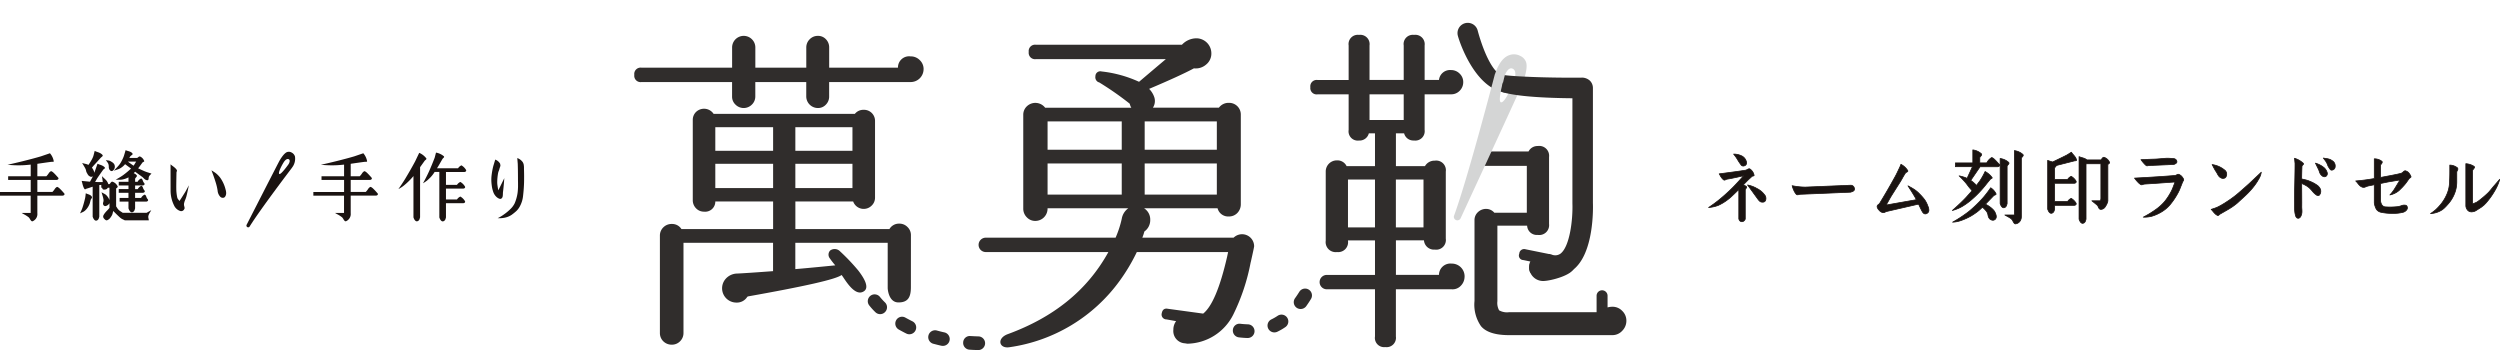
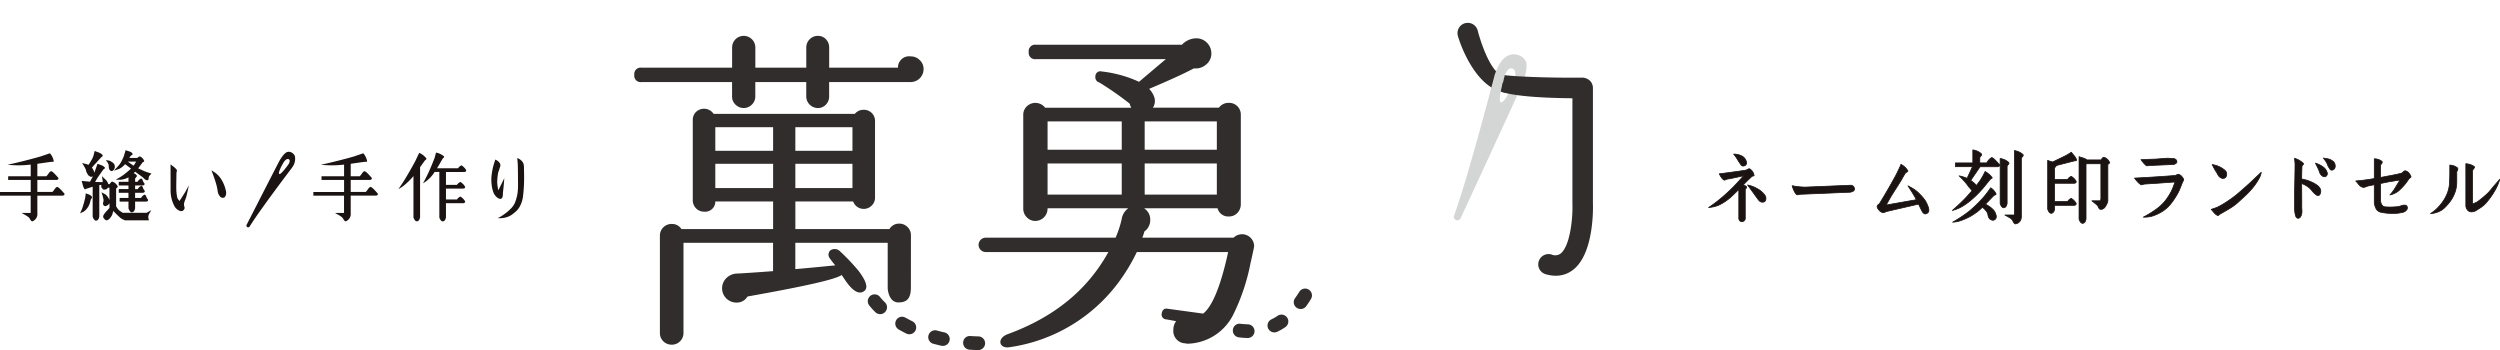
<svg xmlns="http://www.w3.org/2000/svg" width="332.385" height="46.543" viewBox="0 0 332.385 46.543">
  <defs>
    <clipPath id="clip-path">
      <path id="パス_9968" data-name="パス 9968" d="M301.1,0l-4.693,3.771,5.256,10.3,2.406,2.171,1.83-3.314-1.487-6.639Z" transform="translate(-296.411 0)" fill="none" />
    </clipPath>
    <clipPath id="clip-path-2">
      <rect id="長方形_5455" data-name="長方形 5455" width="332.385" height="46.543" fill="none" />
    </clipPath>
    <clipPath id="clip-path-3">
      <path id="パス_9978" data-name="パス 9978" d="M308.679,12.6s-.207-.037-.492.53a15.272,15.272,0,0,0-.5,2.9l.57,9.256L303.341,34.2l.831,8.91,14.608-1.593,5.254-17.729L321.408,8.7Z" transform="translate(-303.341 -8.702)" fill="none" />
    </clipPath>
  </defs>
  <g id="グループ_23732" data-name="グループ 23732" transform="translate(0 0)">
    <g id="グループ_23733" data-name="グループ 23733" transform="translate(190.75 0)">
      <g id="グループ_23732-2" data-name="グループ 23732" clip-path="url(#clip-path)">
        <path id="パス_9967" data-name="パス 9967" d="M308.034,14.036c-4.415,0-6.646-6.746-6.859-7.57a1.363,1.363,0,1,1,2.636-.693c.34,1.279,1.9,6.572,4.1,6.139.726-.134,1.613-.227,1.752.517a1.371,1.371,0,0,1-1.086,1.594,1.911,1.911,0,0,1-.546.013" transform="translate(-298.093 -1.696)" fill="#302d2c" />
      </g>
    </g>
    <g id="グループ_23735" data-name="グループ 23735" transform="translate(0 0)">
      <g id="グループ_23734" data-name="グループ 23734" clip-path="url(#clip-path-2)">
        <path id="パス_9969" data-name="パス 9969" d="M169.506,11.826a1.719,1.719,0,0,1-1.738,1.728H156.95v1.914a1.5,1.5,0,0,1-.432,1.084,1.4,1.4,0,0,1-1.071.454,1.551,1.551,0,0,1-1.541-1.537V13.554h-6.773v1.914a1.488,1.488,0,0,1-.457,1.084,1.533,1.533,0,0,1-2.178,0,1.447,1.447,0,0,1-.454-1.084V13.554H132a.841.841,0,0,1-.954-.95A.847.847,0,0,1,132,11.64h12.049V8.963a1.543,1.543,0,0,1,2.632-1.1,1.522,1.522,0,0,1,.457,1.1V11.64h6.773V8.963a1.509,1.509,0,0,1,.455-1.1,1.484,1.484,0,0,1,1.086-.45,1.407,1.407,0,0,1,1.071.45,1.536,1.536,0,0,1,.432,1.1V11.64H166.1a1.481,1.481,0,0,1,1.671-1.5,1.658,1.658,0,0,1,1.229.5,1.612,1.612,0,0,1,.508,1.183m-1.689,29c0,1.333-.382,2.03-1.653,2.03-1.351,0-1.431-1.884-1.431-1.884V34.924H152.453v3.5c1.88-.156,5.312-.5,5.312-.5a11.858,11.858,0,0,1-.744-.956.793.793,0,0,1,.06-1.013,1,1,0,0,1,1.339.125,26.875,26.875,0,0,1,2.4,2.526c.9,1.162,1.445,2.273.777,2.747-1.271.9-2.661-1.784-2.992-2.146-.768.581-4.956,1.514-12.477,2.852l-.088.088a1.617,1.617,0,0,1-1.413.726,1.9,1.9,0,0,1-1.495-3.085,2.093,2.093,0,0,1,1.634-.776c.7-.032,2.27-.134,4.727-.318V34.924H137.584v12a1.519,1.519,0,0,1-.454,1.093,1.492,1.492,0,0,1-1.093.452,1.56,1.56,0,0,1-1.138-.452,1.524,1.524,0,0,1-.451-1.093V33.97a1.513,1.513,0,0,1,.451-1.092,1.541,1.541,0,0,1,1.138-.457,1.464,1.464,0,0,1,1.277.68H149.5V29.426h-7.684a1.349,1.349,0,0,1-1.5,1.36,1.437,1.437,0,0,1-1.069-.454,1.519,1.519,0,0,1-.428-1.091V18.6a1.462,1.462,0,0,1,.428-1.065,1.529,1.529,0,0,1,2.341.248h18.781a1.453,1.453,0,0,1,1.182-.539,1.466,1.466,0,0,1,1.5,1.5V28.923a1.436,1.436,0,0,1-.432,1.04,1.491,1.491,0,0,1-2.478-.537h-7.681V33.1h12.505a1.464,1.464,0,0,1,1.315-.723,1.485,1.485,0,0,1,1.088.453,1.469,1.469,0,0,1,.456,1.09ZM149.5,19.557h-7.685v3.135H149.5Zm0,4.865h-7.685v3.224H149.5Zm10.549-4.865h-7.592v3.135h7.592Zm0,4.865h-7.592v3.224h7.592Z" transform="translate(-46.712 -2.644)" fill="#302d2c" />
        <path id="パス_9970" data-name="パス 9970" d="M238.367,37.7a27.061,27.061,0,0,1-2.315,6.95,6.97,6.97,0,0,1-6.1,3.87l-.317-.052a1.636,1.636,0,0,1-1.546-1.816,1.862,1.862,0,0,1,.365-1.133l-1.277-.231a.646.646,0,0,1-.631-.821c.09-.48.36-.681.816-.591l4.688.641q1.771-1.408,3.182-7.549l.135-.635H223.23a24.594,24.594,0,0,1-2.275,3.817,21.888,21.888,0,0,1-14.626,8.831c-1.422.248-1.781-1.182-.237-1.742,6.016-2.207,10.508-5.744,13.357-10.906h-16.27a.956.956,0,1,1,0-1.911h17.229a13.694,13.694,0,0,0,.817-2.5,2.141,2.141,0,0,1,.868-1.407h-10.73v.043a1.635,1.635,0,0,1-1.638,1.638,1.524,1.524,0,0,1-1.116-.478,1.606,1.606,0,0,1-.478-1.161V18.094a1.538,1.538,0,0,1,.478-1.138,1.637,1.637,0,0,1,2.431.186H222.5a1.21,1.21,0,0,1-.178-.413l-.052-.134a40.706,40.706,0,0,0-4.043-2.817l-.138-.046a.732.732,0,0,1-.365-.775.65.65,0,0,1,.817-.635,16.123,16.123,0,0,1,4.956,1.363h.046c.637-.541,1.821-1.546,3.544-3h-17.27a.845.845,0,0,1-.958-.955.846.846,0,0,1,.958-.958h19.41a2.661,2.661,0,0,1,1.913-.857,2,2,0,0,1,2,1.993,1.864,1.864,0,0,1-.7,1.5,2.1,2.1,0,0,1-1.617.5q-1.868,1-5.957,2.729a2.931,2.931,0,0,1,.68,1.09,1.615,1.615,0,0,1-.176,1.409h8.775a1.593,1.593,0,0,1,1.32-.64,1.551,1.551,0,0,1,1.591,1.593V29.961a1.656,1.656,0,0,1-.453,1.169,1.527,1.527,0,0,1-1.138.473,1.454,1.454,0,0,1-1.5-1.092h-9.775a1.761,1.761,0,0,1,.824,1.541,1.854,1.854,0,0,1-.781,1.55,6.114,6.114,0,0,1-.272.818h12.14a1.606,1.606,0,0,1,2.727,1.139c0,.088-.152.8-.454,2.14M221.225,18.961h-9.861v3.77h9.861Zm0,5.594h-9.861v4.136h9.861Zm12.643-5.594h-9.594v3.77h9.594Zm0,5.594h-9.594v4.136h9.594Z" transform="translate(-72.085 -2.822)" fill="#302d2c" />
-         <path id="パス_9971" data-name="パス 9971" d="M291.224,39.346a1.719,1.719,0,0,1-.494,1.211,1.5,1.5,0,0,1-1.232.474h-7.406v6.278a1.246,1.246,0,0,1-1.412,1.407,1.226,1.226,0,0,1-1.367-1.407V41.031h-6.377a.955.955,0,1,1,0-1.909h6.377V34.531h-3.591v.049a1.311,1.311,0,0,1-1.458,1.5,1.328,1.328,0,0,1-1.5-1.5V25.393a1.476,1.476,0,0,1,1.5-1.5,1.346,1.346,0,0,1,1.276.769h3.773V20.3h-.819a1.272,1.272,0,0,1-1.313.956,1.228,1.228,0,0,1-1.371-1.408V15.115h-4.137a.842.842,0,0,1-.953-.95.847.847,0,0,1,.953-.96h4.137V8.615a1.226,1.226,0,0,1,1.371-1.406,1.241,1.241,0,0,1,1.406,1.406V13.2h4.545V8.615A1.223,1.223,0,0,1,284.5,7.209a1.246,1.246,0,0,1,1.413,1.406V13.2h1.907a1.483,1.483,0,0,1,1.588-1.317,1.592,1.592,0,0,1,1.163.478,1.53,1.53,0,0,1,.475,1.114,1.6,1.6,0,0,1-.475,1.164,1.534,1.534,0,0,1-1.115.471h-3.543v4.732a1.248,1.248,0,0,1-1.413,1.408,1.27,1.27,0,0,1-1.316-.956h-1.088v4.364h3.862a1.453,1.453,0,0,1,1.315-.727,1.282,1.282,0,0,1,1.454,1.456v8.913a1.284,1.284,0,0,1-1.454,1.456,1.338,1.338,0,0,1-1.449-1.231h-3.728v4.591h5.724a1.52,1.52,0,0,1,1.682-1.5,1.7,1.7,0,0,1,1.726,1.722M279.313,26.437h-3.591V32.8h3.591Zm3.819-11.322h-4.545v3.408h4.545Zm2.631,11.322h-3.673V32.8h3.673Zm26.974,18.778a1.868,1.868,0,0,1-.556,1.341,1.758,1.758,0,0,1-1.316.571H297.131c-1.813,0-3.057-.4-3.718-1.185a5.014,5.014,0,0,1-.869-3.361V31.852A1.425,1.425,0,0,1,293,30.775a1.559,1.559,0,0,1,1.091-.431,1.424,1.424,0,0,1,1.088.508H299.5V24.624h-5.623a.843.843,0,0,1-.953-.958.843.843,0,0,1,.953-.956h5.851a1.328,1.328,0,0,1,1.228-.725,1.308,1.308,0,0,1,1.5,1.454v8.908a1.31,1.31,0,0,1-1.5,1.457,1.29,1.29,0,0,1-1.415-1.227h-3.954V42.621a2.026,2.026,0,0,0,.23,1.209,2.12,2.12,0,0,0,1.313.25h11.646V41.895a.729.729,0,0,1,1.459,0v1.548a2.41,2.41,0,0,1,.63-.089,1.767,1.767,0,0,1,1.316.547,1.794,1.794,0,0,1,.556,1.315" transform="translate(-96.503 -2.57)" fill="#302d2c" />
        <path id="パス_9972" data-name="パス 9972" d="M309.114,11.392a1.778,1.778,0,0,0-1.384-.055c-1.118.389-1.649,1.832-1.875,2.459l-.039.091c-.01.04-3.592,13.824-5.419,18.778a.462.462,0,0,0,.274.6.416.416,0,0,0,.32,0,.457.457,0,0,0,.281-.257s7.4-15.989,8.085-17.568c0,0,.985-2.265.592-3.229a1.48,1.48,0,0,0-.836-.814m-.672,3.1c-.232.781-1.283,3.222-1.81,3.107s.513-3.615.527-3.612c.116-.346.508-1.068.994-.87.546.2.395,1.006.289,1.375" transform="translate(-107.072 -4.001)" fill="#d4d5d5" />
        <path id="パス_9973" data-name="パス 9973" d="M193.969,68.226h-.027c-.387-.008-.757-.027-1.124-.052a.9.9,0,0,1-.842-.969.876.876,0,0,1,.963-.844c.342.017.7.039,1.053.047a.909.909,0,0,1-.023,1.818m-4.691-.555a1.26,1.26,0,0,1-.2-.019c-.375-.082-.743-.18-1.1-.272a.912.912,0,0,1,.48-1.759c.333.091.669.18,1.015.254a.908.908,0,0,1-.2,1.795m-4.453-1.544a.844.844,0,0,1-.4-.095c-.36-.176-.7-.361-1.017-.54a.912.912,0,0,1-.333-1.238.892.892,0,0,1,1.234-.335c.293.16.591.319.92.483a.91.91,0,0,1-.406,1.725m-3.876-2.676a.9.9,0,0,1-.636-.258,8.558,8.558,0,0,1-.832-.92.908.908,0,0,1,1.455-1.088,8,8,0,0,0,.648.705.9.9,0,0,1,.015,1.278.887.887,0,0,1-.65.282" transform="translate(-63.917 -21.683)" fill="#302d2c" />
-         <path id="パス_9974" data-name="パス 9974" d="M321.892,54.463c0,1.032-3.094,1.858-4.116,1.858a1.849,1.849,0,0,1-1.847-1.858c0-1.018.543-1.274,1.563-1.274s4.4.256,4.4,1.274" transform="translate(-112.619 -18.96)" fill="#302d2c" />
-         <path id="パス_9975" data-name="パス 9975" d="M315.337,54.638a1.474,1.474,0,0,1,.091-1.5l-1.03-.214a.6.6,0,0,1-.538-.843.648.648,0,0,1,.842-.589l3.313.671" transform="translate(-111.868 -18.349)" fill="#302d2c" />
        <path id="パス_9976" data-name="パス 9976" d="M256.7,66.186h-.017c-.389-.006-.784-.039-1.182-.086a.912.912,0,0,1-.788-1.018.882.882,0,0,1,1.011-.786c.34.041.665.06.995.072a.909.909,0,0,1-.02,1.817m3.527-.743a.911.911,0,0,1-.4-1.729,6.925,6.925,0,0,0,.839-.481.909.909,0,0,1,1.016,1.508,8.088,8.088,0,0,1-1.051.61.916.916,0,0,1-.4.091m3.488-3.111a.907.907,0,0,1-.738-1.443c.194-.269.38-.55.566-.848a.91.91,0,0,1,1.551.952c-.206.341-.421.661-.635.963a.918.918,0,0,1-.744.376" transform="translate(-90.794 -21.247)" fill="#302d2c" />
      </g>
    </g>
    <g id="グループ_23737" data-name="グループ 23737" transform="translate(195.21 5.6)">
      <g id="グループ_23736" data-name="グループ 23736" clip-path="url(#clip-path-3)">
        <path id="パス_9977" data-name="パス 9977" d="M316.507,41.953a4.677,4.677,0,0,1-1.348-.21,1.351,1.351,0,0,1-.916-1.694,1.369,1.369,0,0,1,1.7-.921,1.2,1.2,0,0,0,1.2-.115c1.221-.938,1.657-4.475,1.582-6.691V18.357c-10.142-.1-10.459-1.326-10.828-1.7-.532-.528-.123-.885.412-1.416.487-.488-.092-.529.439-.129,1.008.367,7.242.553,11.314.5a1.567,1.567,0,0,1,.98.4,1.36,1.36,0,0,1,.409.969V32.27c.025.641.161,6.735-2.637,8.894a3.671,3.671,0,0,1-2.306.788" transform="translate(-304.876 -10.892)" fill="#302d2c" />
      </g>
    </g>
    <g id="グループ_23739" data-name="グループ 23739" transform="translate(0 0)">
      <g id="グループ_23738" data-name="グループ 23738" clip-path="url(#clip-path-2)">
        <path id="パス_9979" data-name="パス 9979" d="M354.406,34.462l2.317-.309q1.2-.175,1.236-.185a1.217,1.217,0,0,0,.237-.113c.124-.068.219-.082.288-.041a1.316,1.316,0,0,1,.557.834.059.059,0,0,1-.036.072.582.582,0,0,1-.129.036.216.216,0,0,0-.113.046q-.217.2-.391.36t-.417.412q-.242.247-.355.36a1.412,1.412,0,0,1,.422.227.161.161,0,0,1,.026.118.886.886,0,0,1-.088.134.772.772,0,0,0-.093.149v3.892a.46.46,0,0,1-.165.252.4.4,0,0,1-.3.118.379.379,0,0,1-.263-.129.505.505,0,0,1-.129-.283V36.531c-.185.192-.353.357-.5.494-.069.069-.156.153-.263.252l-.253.237c-.061.059-.14.127-.236.206s-.2.156-.3.232a6.065,6.065,0,0,1-1.2.71,4.69,4.69,0,0,1-1.266.278,16.388,16.388,0,0,0,1.544-1.143q.814-.669,1.637-1.483.267-.267.638-.669t.607-.669l.237-.268q-.845.2-1.391.309c-.1.021-.187.04-.272.057s-.181.035-.283.051l-.278.046a.523.523,0,0,0-.154.062.587.587,0,0,1-.14.062.242.242,0,0,1-.138-.031,1.294,1.294,0,0,1-.289-.3,2.377,2.377,0,0,1-.216-.355Zm1.915-2.626a2.328,2.328,0,0,1,1.143.278,1.194,1.194,0,0,1,.566.783.4.4,0,0,1-.268.494.371.371,0,0,1-.484-.165,6.305,6.305,0,0,1-.432-.649,5.727,5.727,0,0,0-.525-.741m1.853,4.108a3.894,3.894,0,0,1,1.256.474,2.756,2.756,0,0,1,.968.793.735.735,0,0,1,.165.793c-.1.192-.282.261-.556.206-.137-.014-.3-.158-.494-.432l-.577-.793c-.069-.1-.149-.208-.242-.335s-.179-.245-.257-.355-.167-.227-.263-.35" transform="translate(-125.828 -11.349)" fill="#1a1311" />
        <path id="パス_9980" data-name="パス 9980" d="M354.406,34.462l2.317-.309q1.2-.175,1.236-.185a1.217,1.217,0,0,0,.237-.113c.124-.068.219-.082.288-.041a1.316,1.316,0,0,1,.557.834.059.059,0,0,1-.036.072.582.582,0,0,1-.129.036.216.216,0,0,0-.113.046q-.217.2-.391.36t-.417.412q-.242.247-.355.36a1.412,1.412,0,0,1,.422.227.161.161,0,0,1,.026.118.886.886,0,0,1-.088.134.772.772,0,0,0-.093.149v3.892a.46.46,0,0,1-.165.252.4.4,0,0,1-.3.118.379.379,0,0,1-.263-.129.505.505,0,0,1-.129-.283V36.531c-.185.192-.353.357-.5.494-.069.069-.156.153-.263.252l-.253.237c-.061.059-.14.127-.236.206s-.2.156-.3.232a6.065,6.065,0,0,1-1.2.71,4.69,4.69,0,0,1-1.266.278,16.388,16.388,0,0,0,1.544-1.143q.814-.669,1.637-1.483.267-.267.638-.669t.607-.669l.237-.268q-.845.2-1.391.309c-.1.021-.187.04-.272.057s-.181.035-.283.051l-.278.046a.523.523,0,0,0-.154.062.587.587,0,0,1-.14.062.242.242,0,0,1-.138-.031,1.294,1.294,0,0,1-.289-.3,2.377,2.377,0,0,1-.216-.355Zm1.915-2.626a2.328,2.328,0,0,1,1.143.278,1.194,1.194,0,0,1,.566.783.4.4,0,0,1-.268.494.371.371,0,0,1-.484-.165,6.305,6.305,0,0,1-.432-.649A5.727,5.727,0,0,0,356.321,31.836Zm1.853,4.108a3.894,3.894,0,0,1,1.256.474,2.756,2.756,0,0,1,.968.793.735.735,0,0,1,.165.793c-.1.192-.282.261-.556.206-.137-.014-.3-.158-.494-.432l-.577-.793c-.069-.1-.149-.208-.242-.335s-.179-.245-.257-.355S358.27,36.068,358.174,35.944Z" transform="translate(-125.828 -11.349)" fill="none" stroke="#1a1311" stroke-linecap="round" stroke-linejoin="round" stroke-width="0.1" />
        <path id="パス_9981" data-name="パス 9981" d="M370.809,39.473a1.867,1.867,0,0,1-.293-.448,3.291,3.291,0,0,1-.2-.489l-.061-.206q.484.093.8.124a7.758,7.758,0,0,0,.988.062l5.993-.247a.45.45,0,0,1,.36.149.489.489,0,0,1,.145.376.255.255,0,0,1-.088.2.62.62,0,0,1-.159.108,3.024,3.024,0,0,1-.288.093q-3.615.154-6.673.278a.65.65,0,0,0-.185.036.553.553,0,0,1-.195.031.218.218,0,0,1-.145-.067" transform="translate(-131.984 -13.641)" fill="#1a1311" />
        <path id="パス_9982" data-name="パス 9982" d="M370.809,39.473a1.867,1.867,0,0,1-.293-.448,3.291,3.291,0,0,1-.2-.489l-.061-.206q.484.093.8.124a7.758,7.758,0,0,0,.988.062l5.993-.247a.45.45,0,0,1,.36.149.489.489,0,0,1,.145.376.255.255,0,0,1-.088.2.62.62,0,0,1-.159.108,3.024,3.024,0,0,1-.288.093q-3.615.154-6.673.278a.65.65,0,0,0-.185.036.553.553,0,0,1-.195.031A.218.218,0,0,1,370.809,39.473Z" transform="translate(-131.984 -13.641)" fill="none" stroke="#1a1311" stroke-linecap="round" stroke-linejoin="round" stroke-width="0.1" />
        <path id="パス_9983" data-name="パス 9983" d="M390.976,33.948a2.327,2.327,0,0,1,.9.834.09.09,0,0,1-.016.124.721.721,0,0,1-.154.1.371.371,0,0,0-.139.113q-.176.268-.4.669t-.36.607l-1.1,1.74q-.155.258-.371.644t-.329.582l4.015-.71-.185-.35q-.2-.349-.515-.849l-.412-.644q.546.289.865.5a4.13,4.13,0,0,1,.669.571,6.854,6.854,0,0,1,.7.8,3.646,3.646,0,0,1,.418.834,1.3,1.3,0,0,1,.128.551.456.456,0,0,1-.242.4q-.371.237-.649-.247-.124-.216-.484-.978l-4.242.978a1.207,1.207,0,0,0-.216.093.455.455,0,0,1-.278.062.868.868,0,0,1-.494-.309,1.035,1.035,0,0,1-.268-.412.611.611,0,0,1-.01-.113.343.343,0,0,1,.154-.227.922.922,0,0,0,.185-.175q1.05-1.719,2.008-3.46c.11-.192.233-.432.371-.721s.251-.528.34-.721Z" transform="translate(-138.237 -12.101)" fill="#1a1311" />
        <path id="パス_9984" data-name="パス 9984" d="M390.976,33.948a2.327,2.327,0,0,1,.9.834.09.09,0,0,1-.016.124.721.721,0,0,1-.154.1.371.371,0,0,0-.139.113q-.176.268-.4.669t-.36.607l-1.1,1.74q-.155.258-.371.644t-.329.582l4.015-.71-.185-.35q-.2-.349-.515-.849l-.412-.644q.546.289.865.5a4.13,4.13,0,0,1,.669.571,6.854,6.854,0,0,1,.7.8,3.646,3.646,0,0,1,.418.834,1.3,1.3,0,0,1,.128.551.456.456,0,0,1-.242.4q-.371.237-.649-.247-.124-.216-.484-.978l-4.242.978a1.207,1.207,0,0,0-.216.093.455.455,0,0,1-.278.062.868.868,0,0,1-.494-.309,1.035,1.035,0,0,1-.268-.412.611.611,0,0,1-.01-.113.343.343,0,0,1,.154-.227.922.922,0,0,0,.185-.175q1.05-1.719,2.008-3.46c.11-.192.233-.432.371-.721s.251-.528.34-.721Z" transform="translate(-138.237 -12.101)" fill="none" stroke="#1a1311" stroke-linecap="round" stroke-linejoin="round" stroke-width="0.1" />
        <path id="パス_9985" data-name="パス 9985" d="M407.714,33.845a2.775,2.775,0,0,1,.927.8.062.062,0,0,1-.01.088.613.613,0,0,1-.124.077.315.315,0,0,0-.113.082q-.185.216-.577.705c-.261.326-.49.6-.69.808a13.267,13.267,0,0,1-1.236,1.2,8.3,8.3,0,0,1-1.3.927,5.5,5.5,0,0,1-1.236.494q1.164-1.019,1.853-1.761l.772-.865c-.014-.014-.041-.046-.082-.1a1.38,1.38,0,0,0-.1-.118,5.239,5.239,0,0,1-.381-.468q-.216-.293-.36-.458-.4-.453-.8-.834a4.931,4.931,0,0,1,1.061.329l.71-1.544h-2.265V32.7h2.317v-1.73a2.082,2.082,0,0,1,1.143.525.183.183,0,0,1,.026.154.966.966,0,0,1-.118.16.761.761,0,0,0-.124.18v.71h.927a1.734,1.734,0,0,1,.649-.71.449.449,0,0,1,.17.072,1.462,1.462,0,0,1,.216.175c.079.076.149.145.211.211s.137.147.227.247.154.173.2.221a.168.168,0,0,1-.031.216.359.359,0,0,1-.247.082h-2.286L405.8,35.029a3.543,3.543,0,0,1,.494.391,1.336,1.336,0,0,1,.257.288l.453-.6q.144-.207.324-.52c.12-.21.215-.386.283-.53Zm.741,2.162a2.008,2.008,0,0,1,.711.8.081.081,0,0,1-.026.1.579.579,0,0,1-.144.072.388.388,0,0,0-.139.077l-1.1,1.133a3.9,3.9,0,0,1,.669.412,3.076,3.076,0,0,1,.432.4,1.511,1.511,0,0,1,.247.438q.216.525-.062.772a.453.453,0,0,1-.355.108.674.674,0,0,1-.355-.17.888.888,0,0,1-.232-.484,1.289,1.289,0,0,0-.17-.474,3.243,3.243,0,0,0-.577-.6,7.674,7.674,0,0,1-.628.566,9.106,9.106,0,0,1-.886.6,7.955,7.955,0,0,1-1.431.638,3.8,3.8,0,0,1-1.019.185,16.9,16.9,0,0,0,2.162-1.421,16.856,16.856,0,0,0,1.833-1.761q.206-.227.474-.571c.178-.23.323-.423.432-.582Zm1.256-3.892a2.087,2.087,0,0,1,1.143.525.182.182,0,0,1,.026.154.93.93,0,0,1-.118.16.765.765,0,0,0-.124.18v4.973a2.613,2.613,0,0,1-.087.283.526.526,0,0,1-.129.175.384.384,0,0,1-.247.1q-.278-.02-.463-.556Zm1.895,7.506V31.065a2.087,2.087,0,0,1,1.143.525.183.183,0,0,1,.026.154.966.966,0,0,1-.118.16.764.764,0,0,0-.124.18v7.753a1.034,1.034,0,0,1-.19.623.842.842,0,0,1-.52.335.21.21,0,0,1-.237-.072,1.582,1.582,0,0,1-.185-.3.786.786,0,0,0-.2-.273,1.808,1.808,0,0,0-.268-.19q-.134-.077-.3-.17c-.113-.062-.211-.117-.293-.165Z" transform="translate(-143.785 -11.041)" fill="#1a1311" />
        <path id="パス_9986" data-name="パス 9986" d="M407.714,33.845a2.775,2.775,0,0,1,.927.8.062.062,0,0,1-.01.088.613.613,0,0,1-.124.077.315.315,0,0,0-.113.082q-.185.216-.577.705c-.261.326-.49.6-.69.808a13.267,13.267,0,0,1-1.236,1.2,8.3,8.3,0,0,1-1.3.927,5.5,5.5,0,0,1-1.236.494q1.164-1.019,1.853-1.761l.772-.865c-.014-.014-.041-.046-.082-.1a1.38,1.38,0,0,0-.1-.118,5.239,5.239,0,0,1-.381-.468q-.216-.293-.36-.458-.4-.453-.8-.834a4.931,4.931,0,0,1,1.061.329l.71-1.544h-2.265V32.7h2.317v-1.73a2.082,2.082,0,0,1,1.143.525.183.183,0,0,1,.026.154.966.966,0,0,1-.118.16.761.761,0,0,0-.124.18v.71h.927a1.734,1.734,0,0,1,.649-.71.449.449,0,0,1,.17.072,1.462,1.462,0,0,1,.216.175c.079.076.149.145.211.211s.137.147.227.247.154.173.2.221a.168.168,0,0,1-.031.216.359.359,0,0,1-.247.082h-2.286L405.8,35.029a3.543,3.543,0,0,1,.494.391,1.336,1.336,0,0,1,.257.288l.453-.6q.144-.207.324-.52c.12-.21.215-.386.283-.53Zm.741,2.162a2.008,2.008,0,0,1,.711.8.081.081,0,0,1-.026.1.579.579,0,0,1-.144.072.388.388,0,0,0-.139.077l-1.1,1.133a3.9,3.9,0,0,1,.669.412,3.076,3.076,0,0,1,.432.4,1.511,1.511,0,0,1,.247.438q.216.525-.062.772a.453.453,0,0,1-.355.108.674.674,0,0,1-.355-.17.888.888,0,0,1-.232-.484,1.289,1.289,0,0,0-.17-.474,3.243,3.243,0,0,0-.577-.6,7.674,7.674,0,0,1-.628.566,9.106,9.106,0,0,1-.886.6,7.955,7.955,0,0,1-1.431.638,3.8,3.8,0,0,1-1.019.185,16.9,16.9,0,0,0,2.162-1.421,16.856,16.856,0,0,0,1.833-1.761q.206-.227.474-.571c.178-.23.323-.423.432-.582Zm1.256-3.892a2.087,2.087,0,0,1,1.143.525.182.182,0,0,1,.026.154.93.93,0,0,1-.118.16.765.765,0,0,0-.124.18v4.973a2.613,2.613,0,0,1-.087.283.526.526,0,0,1-.129.175.384.384,0,0,1-.247.1q-.278-.02-.463-.556Zm1.895,7.506V31.065a2.087,2.087,0,0,1,1.143.525.183.183,0,0,1,.026.154.966.966,0,0,1-.118.16.764.764,0,0,0-.124.18v7.753a1.034,1.034,0,0,1-.19.623.842.842,0,0,1-.52.335.21.21,0,0,1-.237-.072,1.582,1.582,0,0,1-.185-.3.786.786,0,0,0-.2-.273,1.808,1.808,0,0,0-.268-.19q-.134-.077-.3-.17c-.113-.062-.211-.117-.293-.165Z" transform="translate(-143.785 -11.041)" fill="none" stroke="#1a1311" stroke-linecap="round" stroke-linejoin="round" stroke-width="0.1" />
        <path id="パス_9987" data-name="パス 9987" d="M426.206,31.452a2.686,2.686,0,0,0,.252.324,3.862,3.862,0,0,1,.268.335,1.088,1.088,0,0,1,.16.36c.014.048,0,.079-.036.093a.707.707,0,0,1-.17.031.655.655,0,0,0-.165.031l-2.3.587a.7.7,0,0,1-.113.16.757.757,0,0,0-.124.18v1.514h1.73a1.08,1.08,0,0,1,.474-.412,1.807,1.807,0,0,1,.638.628.173.173,0,0,1-.026.216.34.34,0,0,1-.242.082h-2.574V38h1.73a1.08,1.08,0,0,1,.474-.412,1.8,1.8,0,0,1,.638.628.173.173,0,0,1-.026.216.337.337,0,0,1-.242.082h-2.574v.5a2.317,2.317,0,0,1-.087.283.533.533,0,0,1-.129.175.388.388,0,0,1-.247.1c-.185-.014-.34-.2-.463-.556V32.533q.144.062.391.139c.165.051.254.077.268.077q1.523-.731,1.843-.9.154-.082.366-.221c.141-.093.235-.153.283-.18m3.923,6.085V32.986h-1.936a.259.259,0,0,0-.041.072v7.29a2.6,2.6,0,0,1-.088.283.532.532,0,0,1-.129.175.384.384,0,0,1-.247.1c-.185-.014-.34-.2-.463-.556V32.039c.082.035.248.089.5.165a1.5,1.5,0,0,1,.551.268h1.853a.8.8,0,0,0,.129-.149.756.756,0,0,1,.144-.16.185.185,0,0,1,.16-.031,1.2,1.2,0,0,1,.711.649.1.1,0,0,1,0,.108.467.467,0,0,1-.108.1.551.551,0,0,0-.108.1v4.85a1.98,1.98,0,0,1-.324.721.719.719,0,0,1-.571.391.306.306,0,0,1-.242-.088.835.835,0,0,1-.139-.242.591.591,0,0,0-.144-.227q-.072-.071-.71-.587h1.05q.154-.02.154-.371" transform="translate(-150.806 -11.212)" fill="#1a1311" />
        <path id="パス_9988" data-name="パス 9988" d="M426.206,31.452a2.686,2.686,0,0,0,.252.324,3.862,3.862,0,0,1,.268.335,1.088,1.088,0,0,1,.16.36c.014.048,0,.079-.036.093a.707.707,0,0,1-.17.031.655.655,0,0,0-.165.031l-2.3.587a.7.7,0,0,1-.113.16.757.757,0,0,0-.124.18v1.514h1.73a1.08,1.08,0,0,1,.474-.412,1.807,1.807,0,0,1,.638.628.173.173,0,0,1-.026.216.34.34,0,0,1-.242.082h-2.574V38h1.73a1.08,1.08,0,0,1,.474-.412,1.8,1.8,0,0,1,.638.628.173.173,0,0,1-.026.216.337.337,0,0,1-.242.082h-2.574v.5a2.317,2.317,0,0,1-.087.283.533.533,0,0,1-.129.175.388.388,0,0,1-.247.1c-.185-.014-.34-.2-.463-.556V32.533q.144.062.391.139c.165.051.254.077.268.077q1.523-.731,1.843-.9.154-.082.366-.221C426.064,31.54,426.157,31.48,426.206,31.452Zm3.923,6.085V32.986h-1.936a.259.259,0,0,0-.041.072v7.29a2.6,2.6,0,0,1-.088.283.532.532,0,0,1-.129.175.384.384,0,0,1-.247.1c-.185-.014-.34-.2-.463-.556V32.039c.082.035.248.089.5.165a1.5,1.5,0,0,1,.551.268h1.853a.8.8,0,0,0,.129-.149.756.756,0,0,1,.144-.16.185.185,0,0,1,.16-.031,1.2,1.2,0,0,1,.711.649.1.1,0,0,1,0,.108.467.467,0,0,1-.108.1.551.551,0,0,0-.108.1v4.85a1.98,1.98,0,0,1-.324.721.719.719,0,0,1-.571.391.306.306,0,0,1-.242-.088.835.835,0,0,1-.139-.242.591.591,0,0,0-.144-.227q-.072-.071-.71-.587h1.05Q430.129,37.888,430.129,37.537Z" transform="translate(-150.806 -11.212)" fill="none" stroke="#1a1311" stroke-linecap="round" stroke-linejoin="round" stroke-width="0.1" />
        <path id="パス_9989" data-name="パス 9989" d="M440.991,35.334q3.295-.175,5.4-.351a.74.74,0,0,0,.237-.1.3.3,0,0,1,.257-.047,1.216,1.216,0,0,1,.366.247,1.6,1.6,0,0,1,.263.392.306.306,0,0,1,.01.124.875.875,0,0,1-.062.118c-.035.059-.059.1-.072.129-.049.116-.113.284-.2.5s-.156.4-.222.555a5.118,5.118,0,0,1-.242.484,9.371,9.371,0,0,1-1.05,1.534,4.612,4.612,0,0,1-1.019.865,5.5,5.5,0,0,1-1.359.618,3.991,3.991,0,0,1-1.143.124,13.345,13.345,0,0,0,1.7-1.04A6.322,6.322,0,0,0,445,38.443a7.669,7.669,0,0,0,.864-1.328,4.406,4.406,0,0,0,.237-.524c.082-.214.147-.388.2-.526l.073-.216-2.79.2-.592.036q-.418.025-.705.046a1.118,1.118,0,0,0-.165.046,1.471,1.471,0,0,1-.149.047.3.3,0,0,1-.15-.031,1.843,1.843,0,0,1-.381-.319,4.484,4.484,0,0,1-.329-.382Zm1.554-1.669a2.52,2.52,0,0,1-.318-.309,4.057,4.057,0,0,1-.279-.34l-.1-.134q1.092-.051,1.792-.072c.234-.006.531-.028.891-.062s.624-.053.788-.056.456.011.875.046a.505.505,0,0,1,.31.144.411.411,0,0,1,.124.3.239.239,0,0,1-.114.181.9.9,0,0,1-.216.128l-.113.031-3.326.144q-.215.072-.309,0" transform="translate(-157.199 -11.654)" fill="#1a1311" />
        <path id="パス_9990" data-name="パス 9990" d="M440.991,35.334q3.295-.175,5.4-.351a.74.74,0,0,0,.237-.1.3.3,0,0,1,.257-.047,1.216,1.216,0,0,1,.366.247,1.6,1.6,0,0,1,.263.392.306.306,0,0,1,.01.124.875.875,0,0,1-.062.118c-.035.059-.059.1-.072.129-.049.116-.113.284-.2.5s-.156.4-.222.555a5.118,5.118,0,0,1-.242.484,9.371,9.371,0,0,1-1.05,1.534,4.612,4.612,0,0,1-1.019.865,5.5,5.5,0,0,1-1.359.618,3.991,3.991,0,0,1-1.143.124,13.345,13.345,0,0,0,1.7-1.04A6.322,6.322,0,0,0,445,38.443a7.669,7.669,0,0,0,.864-1.328,4.406,4.406,0,0,0,.237-.524c.082-.214.147-.388.2-.526l.073-.216-2.79.2-.592.036q-.418.025-.705.046a1.118,1.118,0,0,0-.165.046,1.471,1.471,0,0,1-.149.047.3.3,0,0,1-.15-.031,1.843,1.843,0,0,1-.381-.319,4.484,4.484,0,0,1-.329-.382Zm1.554-1.669a2.52,2.52,0,0,1-.318-.309,4.057,4.057,0,0,1-.279-.34l-.1-.134q1.092-.051,1.792-.072c.234-.006.531-.028.891-.062s.624-.053.788-.056.456.011.875.046a.505.505,0,0,1,.31.144.411.411,0,0,1,.124.3.239.239,0,0,1-.114.181.9.9,0,0,1-.216.128l-.113.031-3.326.144Q442.639,33.737,442.545,33.665Z" transform="translate(-157.199 -11.654)" fill="none" stroke="#1a1311" stroke-linecap="round" stroke-linejoin="round" stroke-width="0.1" />
        <path id="パス_9991" data-name="パス 9991" d="M456.834,39.958q.124-.042.3-.1c.12-.038.228-.075.325-.113s.2-.08.3-.129a11.514,11.514,0,0,0,1.2-.71,14.8,14.8,0,0,0,1.2-.864q.576-.475,1.73-1.514l1.606-1.513a3.057,3.057,0,0,1-.073.319,1.743,1.743,0,0,1-.107.283l-.093.191c-.017.034-.057.1-.119.205s-.1.162-.1.175a8.492,8.492,0,0,1-1.051,1.359q-.215.237-.458.468t-.524.489c-.189.171-.335.305-.438.4a4.024,4.024,0,0,1-.38.335q-.206.159-.36.273t-.417.278q-.263.165-.4.242l-.468.268-.479.273a.827.827,0,0,0-.129.1.514.514,0,0,1-.113.088.24.24,0,0,1-.129-.005,1.327,1.327,0,0,1-.3-.216,3.424,3.424,0,0,1-.273-.3c-.1-.116-.182-.213-.257-.288M456.958,34a3.3,3.3,0,0,1,1.637.71.687.687,0,0,1,.216.9.384.384,0,0,1-.293.216.529.529,0,0,1-.386-.062.81.81,0,0,1-.263-.2,2.061,2.061,0,0,1-.211-.329c-.075-.142-.134-.242-.176-.3-.068-.1-.13-.2-.185-.3s-.113-.2-.174-.324-.117-.221-.165-.3" transform="translate(-162.847 -12.119)" fill="#1a1311" />
        <path id="パス_9992" data-name="パス 9992" d="M456.834,39.958q.124-.042.3-.1c.12-.038.228-.075.325-.113s.2-.08.3-.129a11.514,11.514,0,0,0,1.2-.71,14.8,14.8,0,0,0,1.2-.864q.576-.475,1.73-1.514l1.606-1.513a3.057,3.057,0,0,1-.073.319,1.743,1.743,0,0,1-.107.283l-.093.191c-.017.034-.057.1-.119.205s-.1.162-.1.175a8.492,8.492,0,0,1-1.051,1.359q-.215.237-.458.468t-.524.489c-.189.171-.335.305-.438.4a4.024,4.024,0,0,1-.38.335q-.206.159-.36.273t-.417.278q-.263.165-.4.242l-.468.268-.479.273a.827.827,0,0,0-.129.1.514.514,0,0,1-.113.088.24.24,0,0,1-.129-.005,1.327,1.327,0,0,1-.3-.216,3.424,3.424,0,0,1-.273-.3C457,40.13,456.909,40.033,456.834,39.958ZM456.958,34a3.3,3.3,0,0,1,1.637.71.687.687,0,0,1,.216.9.384.384,0,0,1-.293.216.529.529,0,0,1-.386-.062.81.81,0,0,1-.263-.2,2.061,2.061,0,0,1-.211-.329c-.075-.142-.134-.242-.176-.3-.068-.1-.13-.2-.185-.3s-.113-.2-.174-.324S457.005,34.079,456.958,34Z" transform="translate(-162.847 -12.119)" fill="none" stroke="#1a1311" stroke-linecap="round" stroke-linejoin="round" stroke-width="0.1" />
        <path id="パス_9993" data-name="パス 9993" d="M474.049,32.683a2.911,2.911,0,0,1,1.174.68c.027.055.029.1.005.124s-.062.069-.113.124a.236.236,0,0,0-.077.154q-.031.834-.041,1.658c.068.021.176.048.324.082s.26.062.335.082.173.053.294.1.238.095.355.149a4.243,4.243,0,0,1,.865.515,1.616,1.616,0,0,1,.278.35.777.777,0,0,1-.062.834.21.21,0,0,1-.195.1.4.4,0,0,1-.237-.072,2.613,2.613,0,0,1-.525-.494,4.639,4.639,0,0,0-.432-.463,3.133,3.133,0,0,0-.618-.4A2.407,2.407,0,0,0,475,36.04q0,.083.01,1.442t0,1.627c0,.089.005.2.016.345a3.644,3.644,0,0,1,.01.371,1.377,1.377,0,0,1-.057.335c-.089.3-.223.467-.4.494a.285.285,0,0,1-.252-.088.574.574,0,0,1-.149-.283,2.722,2.722,0,0,1-.088-.427c-.017-.14-.027-.27-.031-.386s-.005-.245-.005-.386v-.438q-.011-1.112.026-2.739t.036-2.543Zm2.78.649a3.139,3.139,0,0,1,1.05.525,1.368,1.368,0,0,1,.524.772.453.453,0,0,1-.046.309.358.358,0,0,1-.232.185c-.179.055-.364-.028-.556-.247a.8.8,0,0,1-.144-.221,2.345,2.345,0,0,1-.1-.268,1.742,1.742,0,0,0-.1-.252Zm1.05-.68c.068.014.163.029.283.046s.208.031.263.041.124.028.206.051a1.269,1.269,0,0,1,.232.093,1.879,1.879,0,0,1,.221.139.791.791,0,0,1,.371.741.485.485,0,0,1-.433.494.222.222,0,0,1-.134-.021.3.3,0,0,1-.092-.067,1.113,1.113,0,0,1-.088-.129.756.756,0,0,0-.088-.124,1.312,1.312,0,0,1-.17-.335,1.944,1.944,0,0,0-.139-.314c-.042-.075-.084-.146-.129-.211s-.1-.136-.155-.211-.108-.141-.149-.2" transform="translate(-168.982 -11.639)" fill="#1a1311" />
        <path id="パス_9994" data-name="パス 9994" d="M474.049,32.683a2.911,2.911,0,0,1,1.174.68c.027.055.029.1.005.124s-.062.069-.113.124a.236.236,0,0,0-.077.154q-.031.834-.041,1.658c.068.021.176.048.324.082s.26.062.335.082.173.053.294.1.238.095.355.149a4.243,4.243,0,0,1,.865.515,1.616,1.616,0,0,1,.278.35.777.777,0,0,1-.062.834.21.21,0,0,1-.195.1.4.4,0,0,1-.237-.072,2.613,2.613,0,0,1-.525-.494,4.639,4.639,0,0,0-.432-.463,3.133,3.133,0,0,0-.618-.4A2.407,2.407,0,0,0,475,36.04q0,.083.01,1.442t0,1.627c0,.089.005.2.016.345a3.644,3.644,0,0,1,.01.371,1.377,1.377,0,0,1-.057.335c-.089.3-.223.467-.4.494a.285.285,0,0,1-.252-.088.574.574,0,0,1-.149-.283,2.722,2.722,0,0,1-.088-.427c-.017-.14-.027-.27-.031-.386s-.005-.245-.005-.386v-.438q-.011-1.112.026-2.739t.036-2.543Zm2.78.649a3.139,3.139,0,0,1,1.05.525,1.368,1.368,0,0,1,.524.772.453.453,0,0,1-.046.309.358.358,0,0,1-.232.185c-.179.055-.364-.028-.556-.247a.8.8,0,0,1-.144-.221,2.345,2.345,0,0,1-.1-.268,1.742,1.742,0,0,0-.1-.252Zm1.05-.68c.068.014.163.029.283.046s.208.031.263.041.124.028.206.051a1.269,1.269,0,0,1,.232.093,1.879,1.879,0,0,1,.221.139.791.791,0,0,1,.371.741.485.485,0,0,1-.433.494.222.222,0,0,1-.134-.021.3.3,0,0,1-.092-.067,1.113,1.113,0,0,1-.088-.129.756.756,0,0,0-.088-.124,1.312,1.312,0,0,1-.17-.335,1.944,1.944,0,0,0-.139-.314c-.042-.075-.084-.146-.129-.211s-.1-.136-.155-.211S477.92,32.707,477.879,32.652Z" transform="translate(-168.982 -11.639)" fill="none" stroke="#1a1311" stroke-linecap="round" stroke-linejoin="round" stroke-width="0.1" />
        <path id="パス_9995" data-name="パス 9995" d="M492.579,35.623q-1.493.247-1.6.268l-.978.2v2.337q.1.69.586.772a9.764,9.764,0,0,0,1.7-.031,2.187,2.187,0,0,0,.484-.129.976.976,0,0,1,.566-.057.287.287,0,0,1,.206.211.444.444,0,0,1-.021.324.9.9,0,0,1-.618.422,4.927,4.927,0,0,1-1.3.124,6.7,6.7,0,0,1-1.544-.144,1.013,1.013,0,0,1-.618-.4,2.508,2.508,0,0,1-.279-.834v-2.43l-.8.165a1.7,1.7,0,0,0-.279.093,1.563,1.563,0,0,1-.252.088.788.788,0,0,1-.273-.026,1.054,1.054,0,0,1-.325-.206,2.71,2.71,0,0,1-.273-.314,2.317,2.317,0,0,0-.268-.3l.526-.051c.206-.021.393-.041.561-.062s.345-.044.53-.072l.854-.134V32.812a1.624,1.624,0,0,1,1.019.34.158.158,0,0,1,.021.175.673.673,0,0,1-.123.2l-.082.093v1.668l1.2-.227q1.2-.226,1.575-.34a.807.807,0,0,0,.258-.19q.164-.159.3-.118a.907.907,0,0,1,.411.257,1.873,1.873,0,0,1,.288.474.094.094,0,0,1,0,.108.457.457,0,0,1-.119.1.461.461,0,0,0-.113.093q-.051.062-.277.386a4.625,4.625,0,0,1-.4.51c-.021.021-.057.06-.108.118s-.088.1-.108.118l-.1.1-.1.1-.093.093c-.041.041-.075.074-.1.1s-.061.053-.1.088a1.274,1.274,0,0,1-.123.093c-.042.028-.086.059-.134.093a2.734,2.734,0,0,1-.916.371,5.4,5.4,0,0,0,.587-.752q.051-.071.752-1.225" transform="translate(-173.493 -11.696)" fill="#1a1311" />
        <path id="パス_9996" data-name="パス 9996" d="M492.579,35.623q-1.493.247-1.6.268l-.978.2v2.337q.1.69.586.772a9.764,9.764,0,0,0,1.7-.031,2.187,2.187,0,0,0,.484-.129.976.976,0,0,1,.566-.057.287.287,0,0,1,.206.211.444.444,0,0,1-.021.324.9.9,0,0,1-.618.422,4.927,4.927,0,0,1-1.3.124,6.7,6.7,0,0,1-1.544-.144,1.013,1.013,0,0,1-.618-.4,2.508,2.508,0,0,1-.279-.834v-2.43l-.8.165a1.7,1.7,0,0,0-.279.093,1.563,1.563,0,0,1-.252.088.788.788,0,0,1-.273-.026,1.054,1.054,0,0,1-.325-.206,2.71,2.71,0,0,1-.273-.314,2.317,2.317,0,0,0-.268-.3l.526-.051c.206-.021.393-.041.561-.062s.345-.044.53-.072l.854-.134V32.812a1.624,1.624,0,0,1,1.019.34.158.158,0,0,1,.021.175.673.673,0,0,1-.123.2l-.082.093v1.668l1.2-.227q1.2-.226,1.575-.34a.807.807,0,0,0,.258-.19q.164-.159.3-.118a.907.907,0,0,1,.411.257,1.873,1.873,0,0,1,.288.474.094.094,0,0,1,0,.108.457.457,0,0,1-.119.1.461.461,0,0,0-.113.093q-.051.062-.277.386a4.625,4.625,0,0,1-.4.51c-.021.021-.057.06-.108.118s-.088.1-.108.118l-.1.1-.1.1-.093.093c-.041.041-.075.074-.1.1s-.061.053-.1.088a1.274,1.274,0,0,1-.123.093c-.042.028-.086.059-.134.093a2.734,2.734,0,0,1-.916.371,5.4,5.4,0,0,0,.587-.752Q491.879,36.777,492.579,35.623Z" transform="translate(-173.493 -11.696)" fill="none" stroke="#1a1311" stroke-linecap="round" stroke-linejoin="round" stroke-width="0.1" />
        <path id="パス_9997" data-name="パス 9997" d="M504.711,34.005a1.658,1.658,0,0,1,1.019.371.328.328,0,0,1,.057.165.685.685,0,0,1-.071.185.73.73,0,0,0-.077.206v1.38a4.158,4.158,0,0,1-.422,1.761,4.714,4.714,0,0,1-.813,1.2,5.493,5.493,0,0,1-.495.51,2.579,2.579,0,0,1-.524.345,3.2,3.2,0,0,1-1.236.329,7.545,7.545,0,0,0,.7-.53,6.664,6.664,0,0,0,.566-.592,5.441,5.441,0,0,0,.865-1.359,4.23,4.23,0,0,0,.371-1.359q.061-.8.061-1.781Zm2.132-.185a2.264,2.264,0,0,1,1.112.371c.041.069.053.12.035.154a1.247,1.247,0,0,1-.123.175.944.944,0,0,0-.129.2v4.448c.061-.027.136-.059.226-.093s.171-.067.242-.1a1.15,1.15,0,0,0,.211-.118,13.146,13.146,0,0,0,1.3-1.081,3.388,3.388,0,0,0,.277-.288c.082-.1.174-.206.273-.329s.183-.227.253-.309l.834-.958a6.267,6.267,0,0,1-.608,1.431,10.163,10.163,0,0,1-1.245,1.75c-.062.062-.119.12-.171.175a1.38,1.38,0,0,1-.18.16c-.069.051-.121.093-.154.124a1.526,1.526,0,0,1-.181.129l-.169.108-.207.129c-.109.069-.178.113-.206.134a1.124,1.124,0,0,1-.524.185.7.7,0,0,1-.526-.124.931.931,0,0,1-.339-.68Z" transform="translate(-179 -12.056)" fill="#1a1311" />
        <path id="パス_9998" data-name="パス 9998" d="M504.711,34.005a1.658,1.658,0,0,1,1.019.371.328.328,0,0,1,.057.165.685.685,0,0,1-.071.185.73.73,0,0,0-.077.206v1.38a4.158,4.158,0,0,1-.422,1.761,4.714,4.714,0,0,1-.813,1.2,5.493,5.493,0,0,1-.495.51,2.579,2.579,0,0,1-.524.345,3.2,3.2,0,0,1-1.236.329,7.545,7.545,0,0,0,.7-.53,6.664,6.664,0,0,0,.566-.592,5.441,5.441,0,0,0,.865-1.359,4.23,4.23,0,0,0,.371-1.359q.061-.8.061-1.781Zm2.132-.185a2.264,2.264,0,0,1,1.112.371c.041.069.053.12.035.154a1.247,1.247,0,0,1-.123.175.944.944,0,0,0-.129.2v4.448c.061-.027.136-.059.226-.093s.171-.067.242-.1a1.15,1.15,0,0,0,.211-.118,13.146,13.146,0,0,0,1.3-1.081,3.388,3.388,0,0,0,.277-.288c.082-.1.174-.206.273-.329s.183-.227.253-.309l.834-.958a6.267,6.267,0,0,1-.608,1.431,10.163,10.163,0,0,1-1.245,1.75c-.062.062-.119.12-.171.175a1.38,1.38,0,0,1-.18.16c-.069.051-.121.093-.154.124a1.526,1.526,0,0,1-.181.129l-.169.108-.207.129c-.109.069-.178.113-.206.134a1.124,1.124,0,0,1-.524.185.7.7,0,0,1-.526-.124.931.931,0,0,1-.339-.68Z" transform="translate(-179 -12.056)" fill="none" stroke="#1a1311" stroke-linecap="round" stroke-linejoin="round" stroke-width="0.1" />
        <path id="パス_9999" data-name="パス 9999" d="M6.641,31.665a2.185,2.185,0,0,1,.5,1.028.067.067,0,0,1-.054.1.257.257,0,0,1-.072.01H6.9a1.133,1.133,0,0,0-.143.01q-.314.04-.622.084l-.652.093c-.227.033-.4.059-.518.079V34.72h1.2a2.454,2.454,0,0,0,.293-.362.813.813,0,0,1,.324-.313.412.412,0,0,1,.161.068,1.25,1.25,0,0,1,.206.167c.076.071.142.139.2.2s.13.141.215.236.148.165.187.21a.16.16,0,0,1-.03.206.342.342,0,0,1-.235.078H4.966v1.6h2a2.349,2.349,0,0,0,.295-.362.814.814,0,0,1,.324-.314.44.44,0,0,1,.161.069,1.471,1.471,0,0,1,.206.166c.075.073.142.139.2.2l.215.236c.085.095.146.165.185.21a.16.16,0,0,1-.028.206.342.342,0,0,1-.235.078H4.966v2.332a1.042,1.042,0,0,1-.589,1.058.173.173,0,0,1-.214-.03,1.221,1.221,0,0,1-.187-.259.83.83,0,0,0-.185-.24c-.1-.072-.194-.137-.291-.2s-.2-.122-.322-.187-.221-.124-.3-.176h1.2V37.3H0v-.489H4.083v-1.6h-3v-.49h3V33.173q-.438.048-.911.079A14.2,14.2,0,0,1,1,33.193q.793-.166,2.136-.5,1.41-.353,2.3-.617Z" transform="translate(0 -11.288)" fill="#1a1311" />
        <path id="パス_10000" data-name="パス 10000" d="M17.308,36.756a1.924,1.924,0,0,0,.283.117,1.786,1.786,0,0,1,.3.127.617.617,0,0,1,.209.2.242.242,0,0,1,.026.142.865.865,0,0,1-.084.142.644.644,0,0,0-.089.156c-.02.066-.041.147-.063.245s-.048.185-.074.259a1.919,1.919,0,0,1-.1.23,2.315,2.315,0,0,1-.5.676,1.187,1.187,0,0,1-.2.147c-.069.039-.152.079-.246.122s-.17.08-.229.113c.033-.079.074-.172.122-.279s.093-.2.128-.289.07-.18.1-.284c.109-.333.218-.725.322-1.175.021-.091.037-.209.054-.353s.028-.241.035-.293m1.176-5.642a2.241,2.241,0,0,0,.372.152,2.31,2.31,0,0,1,.387.162,1.086,1.086,0,0,1,.3.245.155.155,0,0,1,.006.127.673.673,0,0,1-.128.123,1.158,1.158,0,0,0-.142.131l-.881.97a4.084,4.084,0,0,0-.274.333,1.353,1.353,0,0,1,.274.49.584.584,0,0,1,.039.2l.226-.636.205-.588a2.731,2.731,0,0,0,.342.137,2.354,2.354,0,0,1,.354.147,1.062,1.062,0,0,1,.274.216c.021.052.021.088.006.108a.772.772,0,0,1-.118.1.524.524,0,0,0-.122.118q-.608.852-.794,1.146c-.078.131-.167.284-.263.461l1.018.01c-.008-.1-.023-.243-.05-.416s-.044-.3-.057-.377c.07.079.161.166.268.264s.2.191.285.279a1.3,1.3,0,0,1,.209.309.687.687,0,0,1,.079.216h.156a.735.735,0,0,0,.124-.142.7.7,0,0,1,.137-.152.174.174,0,0,1,.151-.03,1.141,1.141,0,0,1,.676.618.1.1,0,0,1,0,.1.416.416,0,0,1-.1.1.5.5,0,0,0-.1.093v2.37a1.4,1.4,0,0,1,.107.157,2.048,2.048,0,0,0,.113.172.918.918,0,0,0,.131.142,1.231,1.231,0,0,0,.163.137c.055.039.118.082.19.127s.129.084.176.118h3.175l.616-.353c-.033.065-.077.145-.137.24s-.107.181-.146.259a1.277,1.277,0,0,0-.1.264.73.73,0,0,0-.011.2c.007.042.018.1.035.186s.028.149.033.2h-3.2c-.033-.019-.106-.055-.22-.108a1.638,1.638,0,0,1-.279-.156c-.086-.066-.163-.131-.236-.2s-.153-.142-.244-.23-.167-.162-.226-.22l-.324-.324a2.228,2.228,0,0,0-.058.225,1.766,1.766,0,0,1-.068.24,1.25,1.25,0,0,1-.109.211c-.077.117-.135.2-.17.249a1.061,1.061,0,0,1-.167.167.839.839,0,0,1-.25.142c-.106.039-.232-.029-.384-.205a.4.4,0,0,1-.116-.412,1.777,1.777,0,0,1,.226-.362,4.581,4.581,0,0,1,.307-.342,3.744,3.744,0,0,0,.289-.324v-.627a.8.8,0,0,1-.44.362.272.272,0,0,1-.221.005.291.291,0,0,1-.161-.152.414.414,0,0,1-.009-.333.924.924,0,0,0,.039-.343c-.021-.117-.042-.227-.068-.328s-.059-.218-.1-.348-.072-.239-.1-.324a1.955,1.955,0,0,0,.244.142c.1.049.183.1.255.142a.916.916,0,0,1,.206.186,1.8,1.8,0,0,1,.351.579V36.021h-.215a.439.439,0,0,1-.342.235q-.314.059-.383-.118a.632.632,0,0,1-.028-.117h-.118v-.382l-.265.029v4.2a2.2,2.2,0,0,1-.083.27.482.482,0,0,1-.122.167.366.366,0,0,1-.235.093c-.176-.013-.324-.189-.441-.529V35.884c-.026.006-.133.042-.324.107s-.346.115-.47.147a1,1,0,0,0-.107.05.516.516,0,0,1-.1.044c-.015,0-.042-.008-.082-.034a1.592,1.592,0,0,1-.167-.333,3.463,3.463,0,0,1-.113-.387c-.037-.147-.07-.27-.1-.367l1.107.107c.17-.3.3-.542.392-.725a.363.363,0,0,1-.44,0,.583.583,0,0,1-.1-.064.474.474,0,0,1-.089-.093c-.028-.039-.05-.069-.063-.088s-.033-.057-.063-.113-.051-.093-.064-.113a.829.829,0,0,1-.093-.27.892.892,0,0,0-.084-.259c-.039-.091-.187-.346-.44-.764q.117.039.405.108a1.886,1.886,0,0,1,.436.146c.033-.052.08-.124.143-.215s.109-.165.141-.221.074-.125.124-.21.093-.17.131-.254a1.887,1.887,0,0,0,.122-.309c.03-.1.059-.214.089-.338s.057-.232.084-.324m1.469,1.234a1.93,1.93,0,0,0,.23.034,1.456,1.456,0,0,1,.245.044.866.866,0,0,1,.211.1,2.768,2.768,0,0,1,.244.157.768.768,0,0,1,.163.172.539.539,0,0,1,.1.259.652.652,0,0,1-.3.667.24.24,0,0,1-.226,0,.481.481,0,0,1-.185-.181.751.751,0,0,1-.083-.367,1.183,1.183,0,0,0-.054-.367.928.928,0,0,0-.092-.176c-.037-.052-.08-.111-.128-.176s-.091-.121-.122-.167M22.6,31.026a2.239,2.239,0,0,0,.324.113,2.043,2.043,0,0,1,.338.122.718.718,0,0,1,.25.205c.019.066.019.11,0,.133a1.158,1.158,0,0,1-.142.118.818.818,0,0,0-.152.132l-.127.205h1.038a.422.422,0,0,0,.137-.088.508.508,0,0,1,.142-.093.169.169,0,0,1,.132.005,1.034,1.034,0,0,1,.529.588.053.053,0,0,1-.015.069.428.428,0,0,1-.1.059.656.656,0,0,0-.093.049q-.078.1-.27.367c-.126.18-.237.321-.328.426q.275.137.833.382.206.088.533.19c.218.068.355.113.407.133a1.189,1.189,0,0,1-.113.117,1.443,1.443,0,0,0-.122.127.65.65,0,0,0-.089.138.477.477,0,0,0-.048.2.924.924,0,0,1-.039.215.116.116,0,0,1-.118.083.5.5,0,0,1-.268-.068,1.217,1.217,0,0,1-.241-.2,1.631,1.631,0,0,0-.226-.2l-.765-.558-.146-.108-.185.2a.97.97,0,0,1,.391.265.171.171,0,0,1,.024.147.851.851,0,0,1-.111.151.765.765,0,0,0-.118.172v.411h.324a1.009,1.009,0,0,1,.47-.441c.091.014.165.1.22.259a1.059,1.059,0,0,0,.22.387.16.16,0,0,1-.03.206.342.342,0,0,1-.235.078h-.97v.48h.353a1.009,1.009,0,0,1,.47-.441c.091.013.165.1.22.26a1.061,1.061,0,0,0,.22.387.159.159,0,0,1-.03.205.342.342,0,0,1-.235.079h-1v.685h.794a1.006,1.006,0,0,1,.47-.44c.091.013.165.1.221.259a1.051,1.051,0,0,0,.22.387.16.16,0,0,1-.03.205.34.34,0,0,1-.236.079H23.86v.891a2.581,2.581,0,0,1-.084.27.479.479,0,0,1-.122.167.367.367,0,0,1-.236.093c-.176-.013-.324-.189-.44-.529v-.891H21.8v-.49h1.176v-.685H21.685V36.2h1.294v-.48H21.685v-.49h1.294V34.64a2.625,2.625,0,0,1-.705.264,1.933,1.933,0,0,1-.338.049c-.115.006-.219.008-.313.005s-.211,0-.348,0c.059-.032.2-.118.435-.254s.42-.259.564-.362a12.088,12.088,0,0,0,1.048-.872L22.95,33.2l-.422-.313a2.346,2.346,0,0,1-.548.489,1.6,1.6,0,0,1-.295.157c-.1.039-.209.079-.333.118s-.228.075-.313.107c.077-.091.178-.2.3-.328s.227-.243.318-.348a3.072,3.072,0,0,0,.265-.353,5.609,5.609,0,0,0,.44-.911c.026-.078.106-.343.235-.793m1.068,2.066q.058-.088.163-.264c.069-.117.128-.212.18-.284H22.891c.385.287.644.47.774.548" transform="translate(-5.897 -11.06)" fill="#1a1311" />
        <path id="パス_10001" data-name="パス 10001" d="M35.236,33.948a2.994,2.994,0,0,0,.283.225c.116.085.218.165.3.239a1.511,1.511,0,0,1,.235.27.257.257,0,0,1,.035.118.636.636,0,0,1-.035.122.415.415,0,0,0-.03.142Q35.99,36.827,36,37.18a5.645,5.645,0,0,0,.127,1.176.583.583,0,0,0,.063.162,1.125,1.125,0,0,0,.118.156,1.081,1.081,0,0,1,.113.152l.254-.382q.352-.559.5-.793c.08-.137.171-.3.276-.5s.178-.333.224-.411c-.026.111-.074.337-.147.676s-.136.624-.2.852a3.853,3.853,0,0,1-.158.436,2.21,2.21,0,0,0-.146.5.983.983,0,0,0,.048.367c.046.167.041.279-.019.338a.436.436,0,0,1-.559.235,1.375,1.375,0,0,1-.792-.735,4.434,4.434,0,0,1-.461-1.968Zm5.436.793c.207.131.363.23.465.3a2.848,2.848,0,0,1,.348.289,3.233,3.233,0,0,1,.362.411,4.578,4.578,0,0,1,.705,1.557,1.619,1.619,0,0,1,.078.495.827.827,0,0,1-.146.465.343.343,0,0,1-.285.142.466.466,0,0,1-.324-.113,1.313,1.313,0,0,1-.381-.842,7.356,7.356,0,0,0-.255-1.088q-.206-.676-.566-1.616" transform="translate(-12.561 -12.101)" fill="#1a1311" />
        <path id="パス_10002" data-name="パス 10002" d="M71.38,31.665a2.21,2.21,0,0,1,.5,1.028c.005.033.005.055-.006.069a.086.086,0,0,1-.048.029.281.281,0,0,1-.074.01H71.64a1.1,1.1,0,0,0-.141.01q-.314.04-.622.084l-.652.093c-.229.033-.4.059-.52.079V34.72h1.2a2.317,2.317,0,0,0,.295-.362.819.819,0,0,1,.322-.313.431.431,0,0,1,.163.068,1.436,1.436,0,0,1,.206.167c.074.071.142.139.2.2s.131.141.217.236.146.165.185.21a.16.16,0,0,1-.03.206.338.338,0,0,1-.235.078H69.705v1.6h2A2.49,2.49,0,0,0,72,36.445a.827.827,0,0,1,.324-.314.418.418,0,0,1,.161.069,1.339,1.339,0,0,1,.207.166c.074.073.141.139.2.2s.131.141.215.236.148.165.187.21a.16.16,0,0,1-.03.206.342.342,0,0,1-.235.078H69.705v2.332a1.044,1.044,0,0,1-.587,1.058.176.176,0,0,1-.216-.03,1.223,1.223,0,0,1-.185-.259.83.83,0,0,0-.187-.24c-.1-.072-.194-.137-.289-.2s-.2-.122-.324-.187-.22-.124-.3-.176h1.2V37.3H64.739v-.489h4.085v-1.6h-3v-.49h3V33.173q-.441.048-.911.079a14.194,14.194,0,0,1-2.174-.059q.793-.166,2.136-.5,1.41-.353,2.3-.617Z" transform="translate(-23.077 -11.288)" fill="#1a1311" />
        <path id="パス_10003" data-name="パス 10003" d="M85.081,31.557a2.357,2.357,0,0,1,.94.734.094.094,0,0,1,0,.113.491.491,0,0,1-.122.122.474.474,0,0,0-.116.118l-.588.822v6.671a2.637,2.637,0,0,1-.084.27.48.48,0,0,1-.122.166.37.37,0,0,1-.235.093c-.176-.014-.324-.19-.44-.529V34.642l-.119.146a9.23,9.23,0,0,1-1.116,1.088,4.175,4.175,0,0,1-.765.5q.519-.735.911-1.381.716-1.185,1.324-2.321Zm2.232-.03a2.218,2.218,0,0,1,1.059.5.145.145,0,0,1,.01.112.664.664,0,0,1-.1.113.616.616,0,0,0-.111.127q-.089.148-.329.568c-.159.281-.292.5-.4.666h2.8a1.028,1.028,0,0,1,.452-.392,1.707,1.707,0,0,1,.607.6.164.164,0,0,1-.024.206.323.323,0,0,1-.232.079H88.637v1.714H90.1a1.031,1.031,0,0,1,.452-.392,1.717,1.717,0,0,1,.607.6.164.164,0,0,1-.024.206.326.326,0,0,1-.232.079H88.637v1.449H90.1a1.039,1.039,0,0,1,.452-.392,1.727,1.727,0,0,1,.607.6.164.164,0,0,1-.024.206.326.326,0,0,1-.232.078H88.637v1.891a2.511,2.511,0,0,1-.083.27.515.515,0,0,1-.124.166.366.366,0,0,1-.235.093c-.176-.014-.322-.19-.44-.529V34.1h-.626a4.2,4.2,0,0,1-.55.715q-.294.294-.459.431a5.236,5.236,0,0,1-.541.362q.441-.784.794-1.557.383-.852.765-1.851Z" transform="translate(-29.344 -11.238)" fill="#1a1311" />
        <path id="パス_10004" data-name="パス 10004" d="M102.442,36.944l.794-1.616c-.013.17-.03.374-.048.612s-.041.452-.059.642-.043.389-.069.6c-.007.066-.011.167-.015.3a1.473,1.473,0,0,1-.039.328.456.456,0,0,1-.152.221q-.178.156-.589-.147a1.6,1.6,0,0,1-.47-.646,4.054,4.054,0,0,1-.236-1,5.245,5.245,0,0,1-.03-1.146,9.662,9.662,0,0,1,.236-1.351l.264-.882a1.233,1.233,0,0,1,.646.539c.026.118.041.194.044.23a.7.7,0,0,1-.054.225c-.039.115-.064.194-.077.24a1.462,1.462,0,0,1-.089.274,1.37,1.37,0,0,0-.089.284,7.2,7.2,0,0,0-.116,1.234,3.118,3.118,0,0,0,.039.451c.026.176.05.32.068.431Zm2.518-4.29a1.513,1.513,0,0,1,.716.529,1.321,1.321,0,0,1,.083.162.954.954,0,0,1,.048.142,1.046,1.046,0,0,1,.024.151c.007.062.011.11.015.142s.005.09.005.171v.172c.021.62.023,1.208.01,1.763s-.056,1.143-.128,1.763a3.707,3.707,0,0,1-.47,1.5,2.484,2.484,0,0,1-.426.548,7.227,7.227,0,0,1-.631.51,2.55,2.55,0,0,1-.949.382,3.557,3.557,0,0,1-.9.059,5.652,5.652,0,0,0,.872-.529,6.575,6.575,0,0,0,.86-.725,2.686,2.686,0,0,0,.53-.735,5.576,5.576,0,0,0,.383-1.39c.019-.151.033-.3.042-.451s.015-.274.015-.372,0-.237,0-.416-.006-.325-.006-.436q0-1.313-.03-2.174Z" transform="translate(-36.186 -11.64)" fill="#1a1311" />
        <path id="パス_10005" data-name="パス 10005" d="M56.354,31.383c-.492.141-1.07,1.21-1.07,1.21-.4.745-4.343,8.465-4.343,8.465a.225.225,0,0,0-.014.187.2.2,0,0,0,.1.124.227.227,0,0,0,.313-.075c1.362-2.212,5.608-7.785,5.621-7.8l.023-.042a1.906,1.906,0,0,0,.382-1.472.876.876,0,0,0-.441-.519.727.727,0,0,0-.569-.077m.194.972c.224.128.064.5-.035.649.006,0-1.039,1.469-1.238,1.3s.421-1.317.653-1.644c.111-.153.376-.455.62-.306" transform="translate(-18.149 -11.178)" fill="#1a1311" />
      </g>
    </g>
  </g>
</svg>